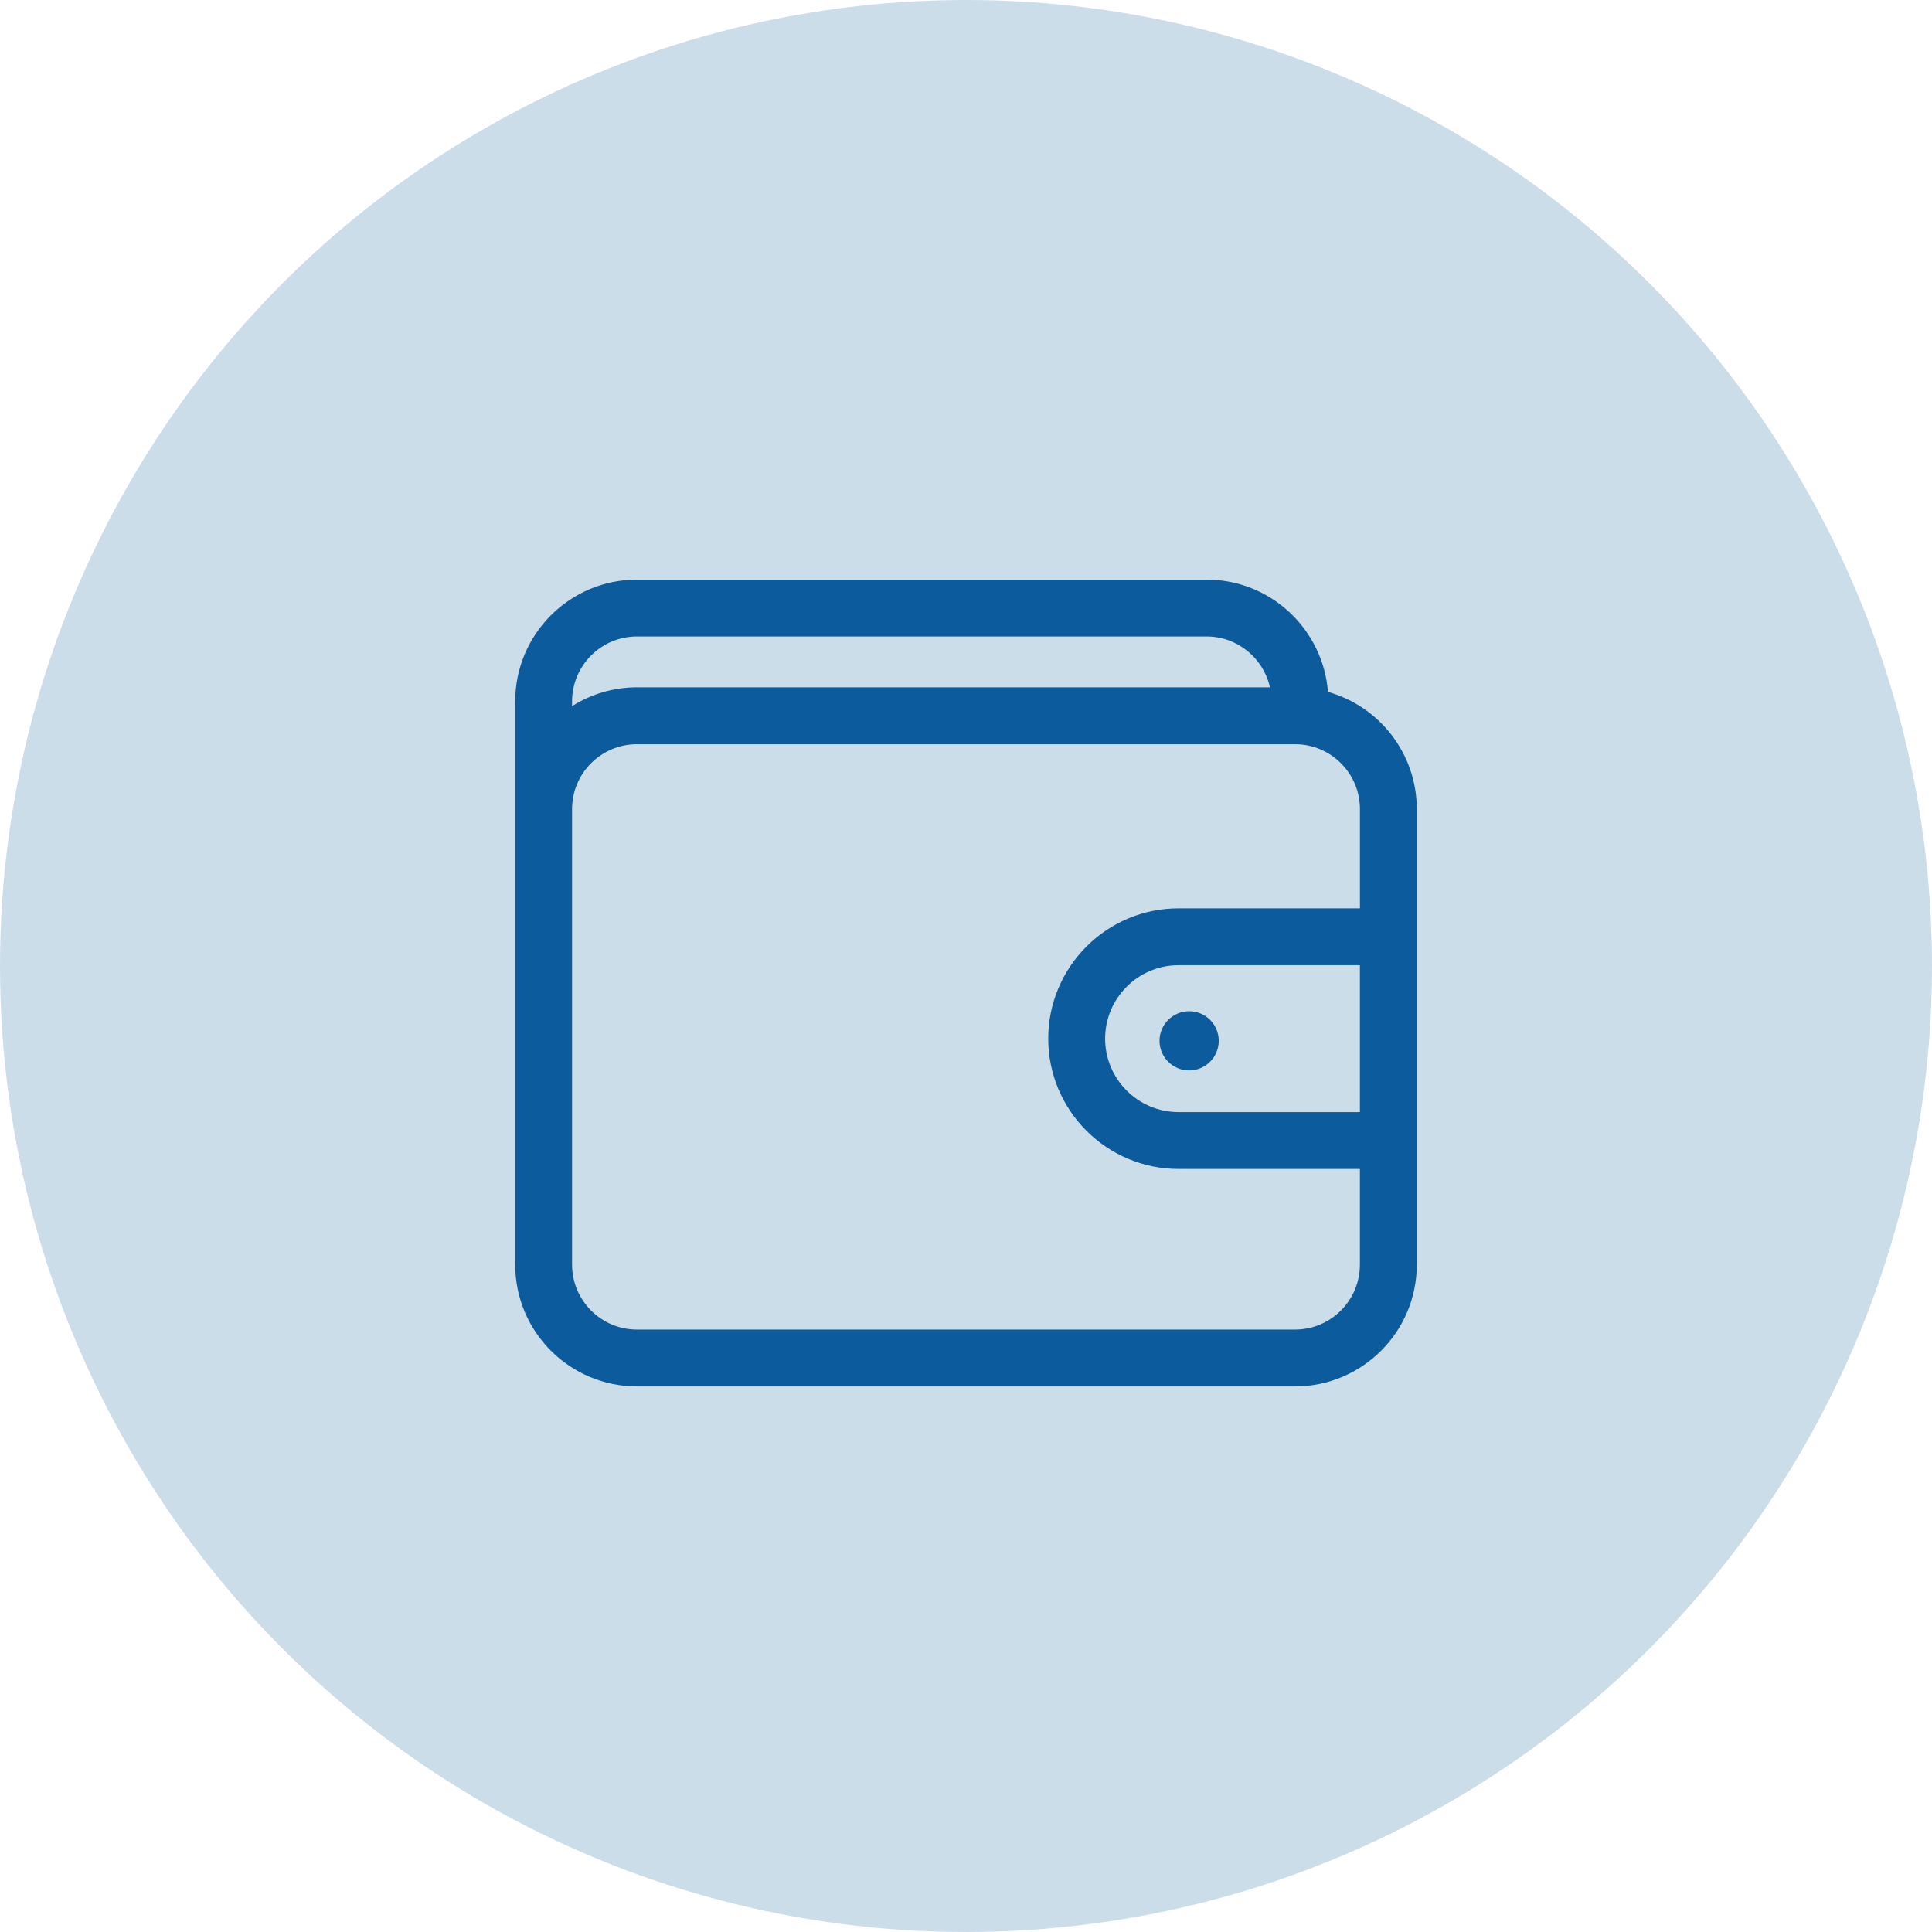
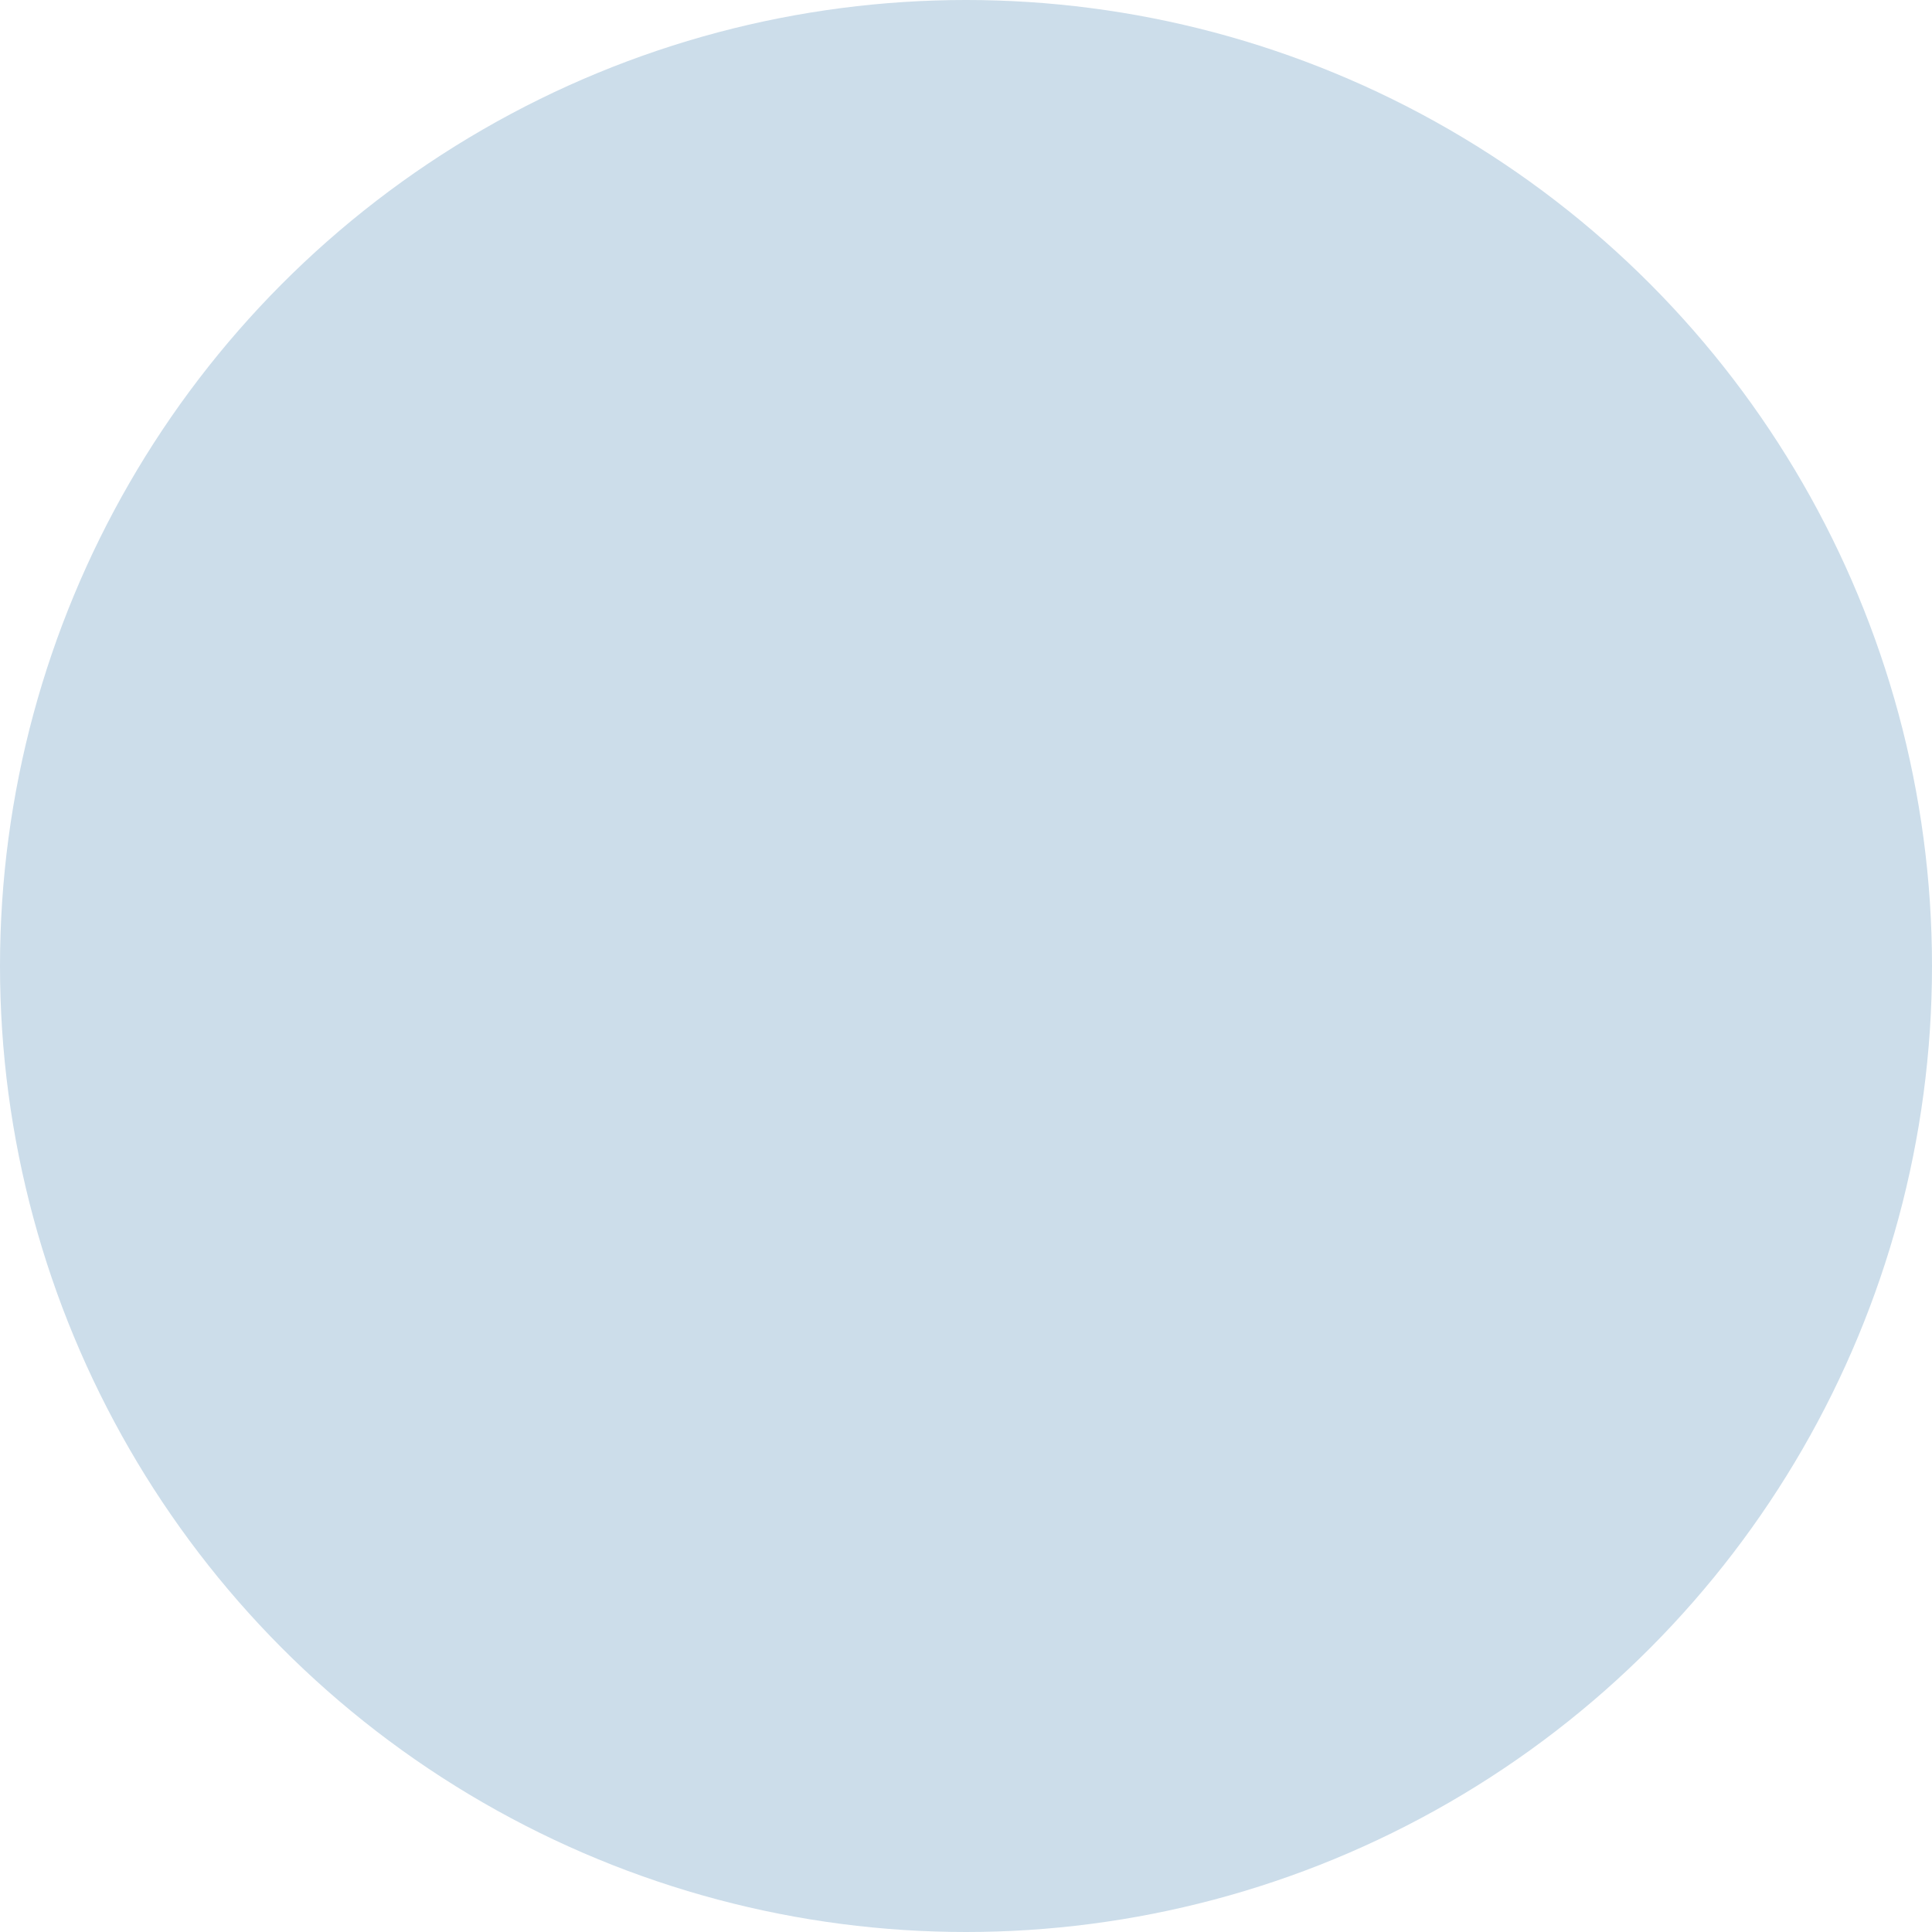
<svg xmlns="http://www.w3.org/2000/svg" fill="none" viewBox="0 0 60 60" height="60" width="60">
  <circle fill="#CCDDEA" r="30" cy="30" cx="30" />
-   <path fill="#0C5B9C" d="M41.241 21.487C41.09 19.539 39.458 18 37.472 18H19.781C17.696 18 16 19.696 16 21.781V39.276C16 41.361 17.696 43.057 19.781 43.057H40.219C42.304 43.057 44 41.361 44 39.276V25.126C44 23.396 42.831 21.934 41.241 21.487ZM19.781 19.766H37.472C38.434 19.766 39.239 20.443 39.439 21.345H19.781C19.041 21.345 18.35 21.56 17.766 21.929V21.781C17.766 20.67 18.67 19.766 19.781 19.766ZM40.219 41.291H19.781C18.67 41.291 17.766 40.387 17.766 39.276V25.126C17.766 24.015 18.67 23.112 19.781 23.112H40.219C41.33 23.112 42.234 24.015 42.234 25.126V28.209H36.602C34.37 28.209 32.554 30.024 32.554 32.256C32.554 34.488 34.37 36.303 36.602 36.303H42.233V39.276C42.233 40.387 41.33 41.291 40.219 41.291ZM42.233 34.537H36.602C35.344 34.537 34.321 33.514 34.321 32.256C34.321 30.998 35.344 29.975 36.602 29.975H42.233V34.537Z" />
-   <path fill="#0C5B9C" d="M36.93 33.243C37.438 33.243 37.849 32.831 37.849 32.323C37.849 31.815 37.438 31.404 36.93 31.404C36.422 31.404 36.01 31.815 36.01 32.323C36.01 32.831 36.422 33.243 36.93 33.243Z" />
</svg>